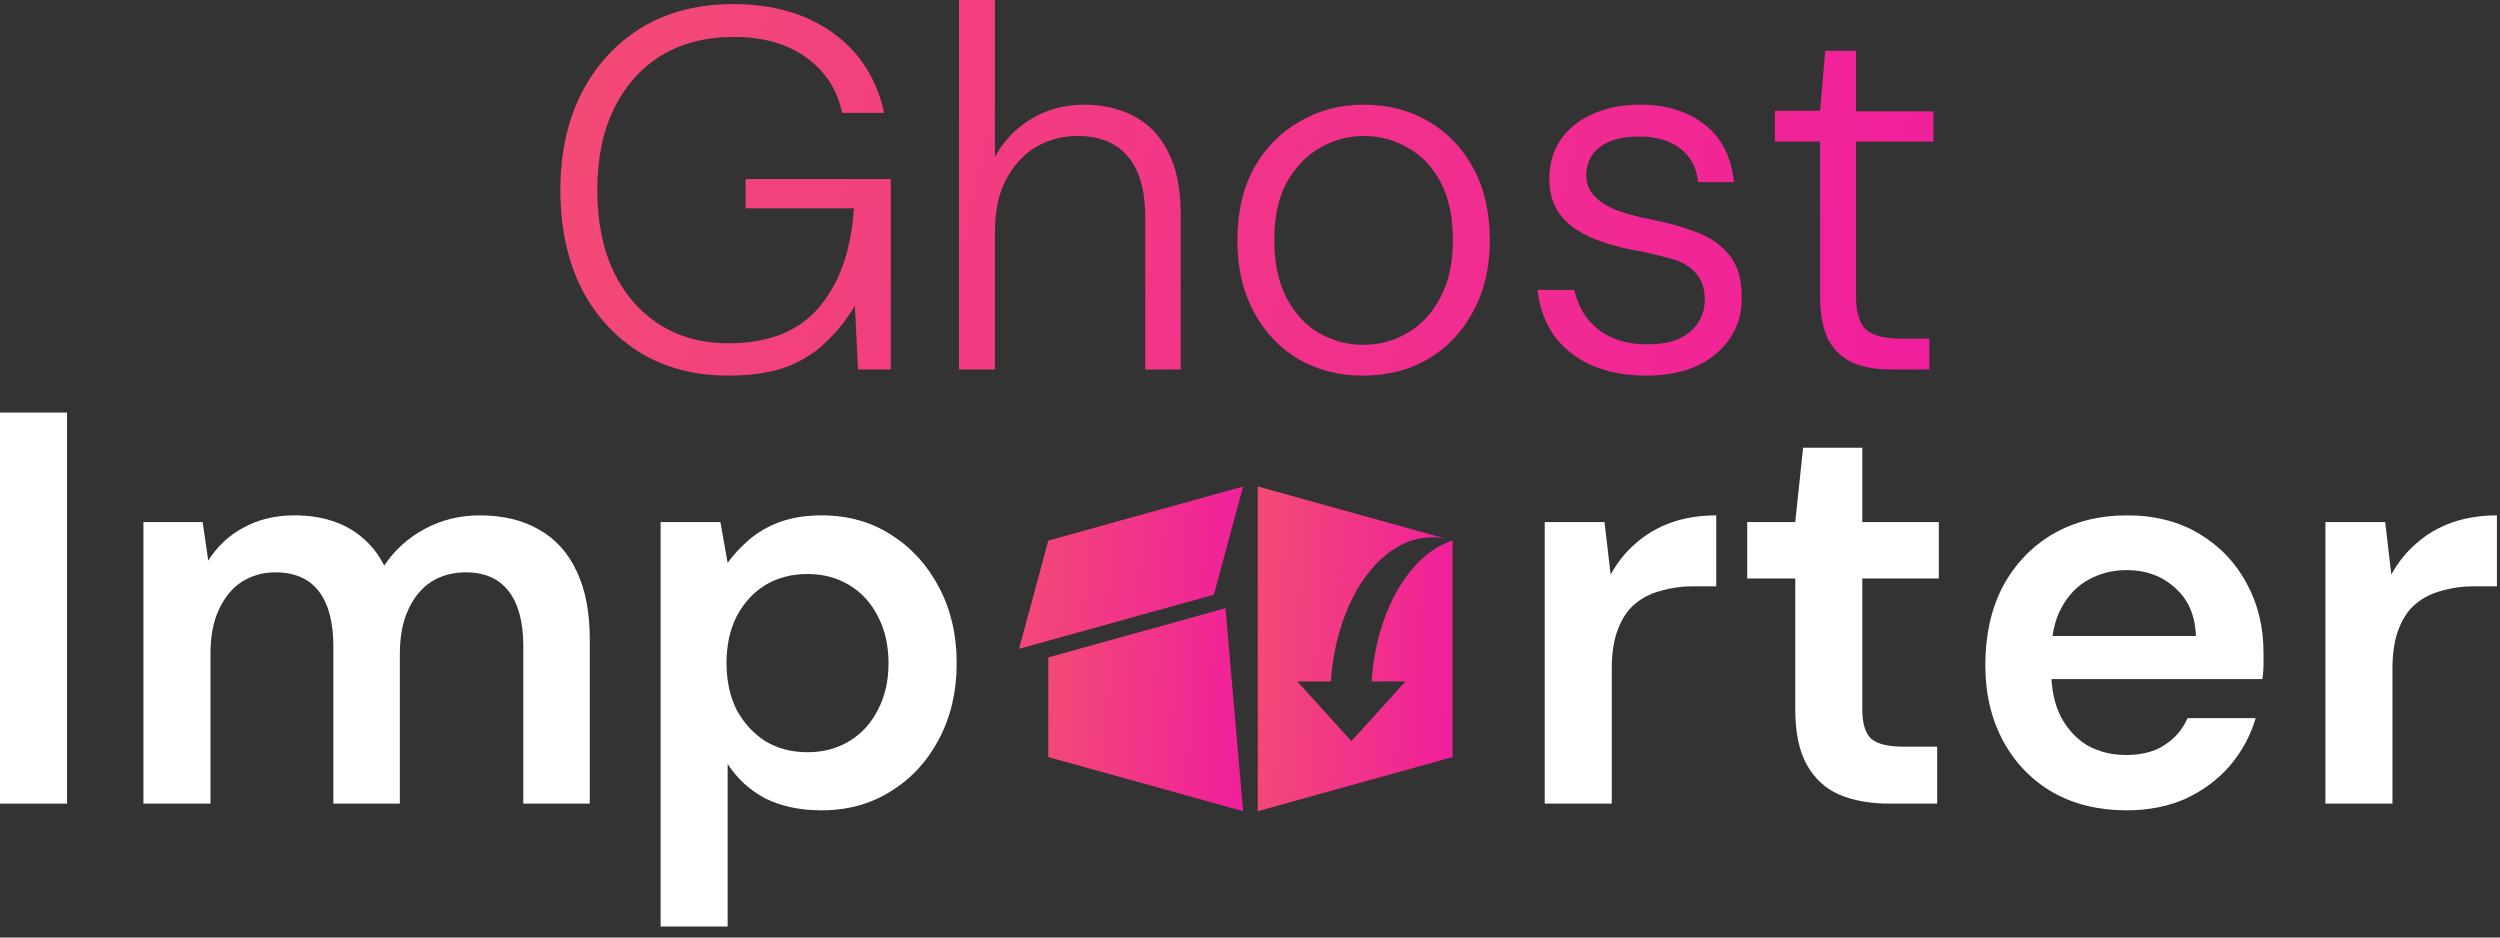
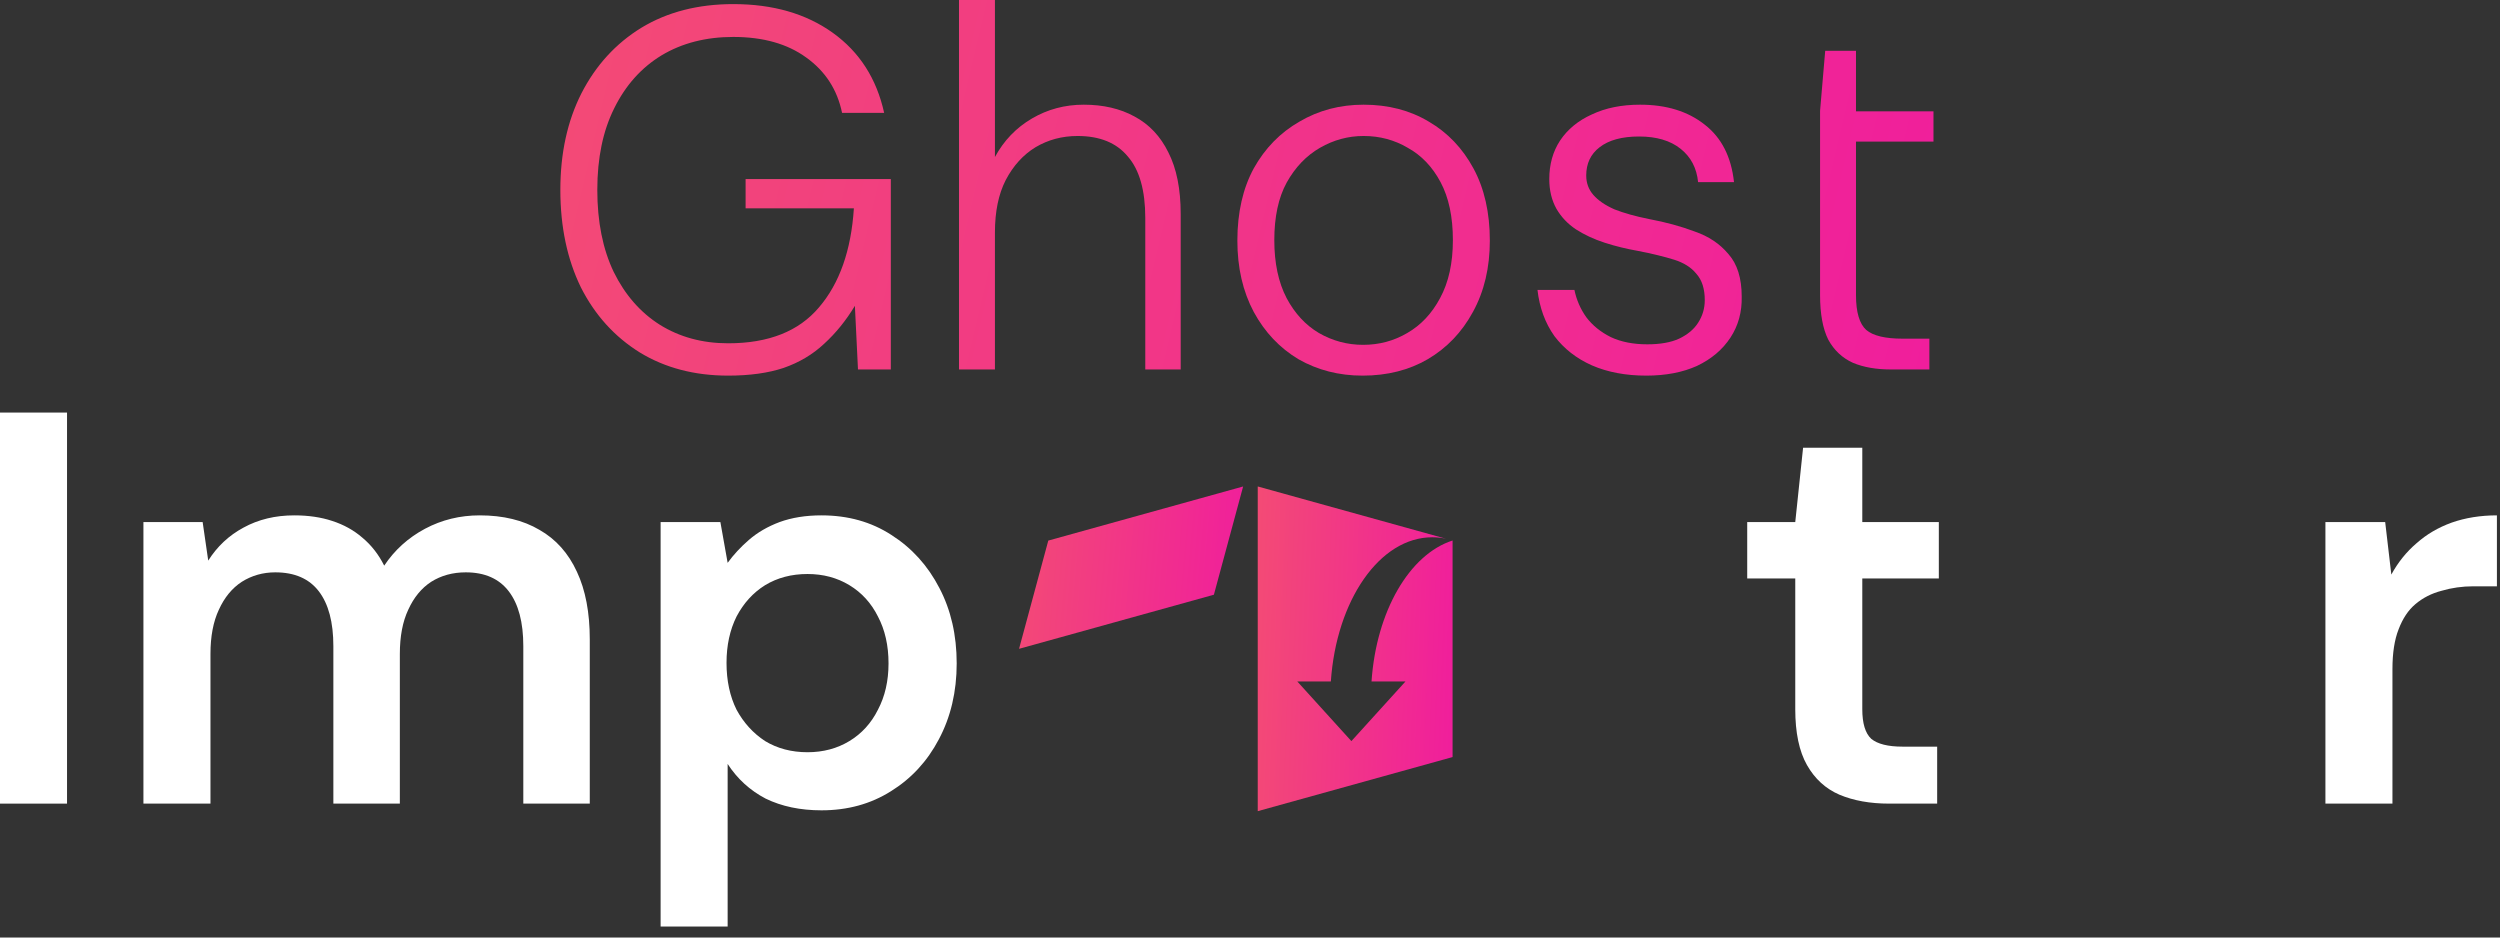
<svg xmlns="http://www.w3.org/2000/svg" width="192" height="72" viewBox="0 0 192 72" fill="none">
  <rect x="0" y="0" width="192" height="72" fill="#333333" stroke="none" />
  <path d="M55.922 28.848C53.347 28.848 51.088 28.257 49.144 27.074C47.2 25.866 45.689 24.198 44.612 22.069C43.561 19.915 43.035 17.419 43.035 14.582C43.035 11.77 43.574 9.301 44.651 7.173C45.755 5.018 47.292 3.337 49.262 2.128C51.259 0.92 53.61 0.315 56.316 0.315C59.364 0.315 61.913 1.051 63.962 2.522C66.011 3.993 67.325 6.043 67.903 8.67H64.671C64.303 6.884 63.384 5.465 61.913 4.414C60.468 3.363 58.602 2.837 56.316 2.837C54.215 2.837 52.375 3.31 50.799 4.256C49.249 5.202 48.04 6.555 47.173 8.315C46.306 10.049 45.873 12.138 45.873 14.582C45.873 17.025 46.293 19.127 47.134 20.887C48.001 22.647 49.183 24 50.681 24.946C52.205 25.892 53.952 26.365 55.922 26.365C59.023 26.365 61.348 25.445 62.898 23.606C64.474 21.767 65.368 19.232 65.578 16H57.262V13.754H68.415V28.375H65.893L65.656 23.488C64.973 24.618 64.185 25.59 63.292 26.404C62.425 27.219 61.387 27.836 60.178 28.257C58.996 28.651 57.578 28.848 55.922 28.848Z" fill="url(#paint0_linear_18_36)" />
  <path d="M73.652 28.375V-3.05176e-05H76.411V12.059C77.094 10.798 78.04 9.813 79.248 9.104C80.457 8.394 81.784 8.04 83.229 8.04C84.726 8.04 86.027 8.342 87.13 8.946C88.26 9.55 89.127 10.47 89.731 11.705C90.362 12.94 90.677 14.516 90.677 16.434V28.375H87.958V16.749C87.958 14.621 87.511 13.045 86.618 12.02C85.751 10.969 84.463 10.444 82.756 10.444C81.573 10.444 80.496 10.732 79.524 11.31C78.578 11.889 77.816 12.729 77.238 13.833C76.687 14.91 76.411 16.25 76.411 17.852V28.375H73.652Z" fill="url(#paint1_linear_18_36)" />
  <path d="M104.646 28.848C102.833 28.848 101.191 28.427 99.72 27.587C98.275 26.72 97.132 25.511 96.291 23.961C95.45 22.385 95.03 20.559 95.03 18.483C95.03 16.329 95.45 14.476 96.291 12.926C97.158 11.376 98.327 10.181 99.799 9.34C101.27 8.473 102.912 8.04 104.725 8.04C106.616 8.04 108.285 8.473 109.73 9.34C111.175 10.181 112.318 11.376 113.158 12.926C113.999 14.476 114.419 16.329 114.419 18.483C114.419 20.559 113.986 22.385 113.119 23.961C112.278 25.511 111.122 26.72 109.651 27.587C108.206 28.427 106.538 28.848 104.646 28.848ZM104.685 26.483C105.92 26.483 107.05 26.181 108.075 25.577C109.125 24.973 109.966 24.079 110.597 22.897C111.254 21.688 111.582 20.204 111.582 18.444C111.582 16.657 111.267 15.173 110.636 13.99C110.006 12.808 109.165 11.928 108.114 11.35C107.089 10.746 105.96 10.444 104.725 10.444C103.542 10.444 102.426 10.746 101.375 11.35C100.324 11.954 99.47 12.848 98.813 14.03C98.183 15.186 97.867 16.657 97.867 18.444C97.867 20.204 98.183 21.688 98.813 22.897C99.444 24.079 100.271 24.973 101.296 25.577C102.347 26.181 103.477 26.483 104.685 26.483Z" fill="url(#paint2_linear_18_36)" />
  <path d="M126.433 28.848C124.857 28.848 123.464 28.585 122.256 28.06C121.074 27.534 120.115 26.785 119.379 25.813C118.67 24.815 118.236 23.633 118.078 22.266H120.916C121.074 23.028 121.376 23.725 121.822 24.355C122.295 24.986 122.926 25.498 123.714 25.892C124.502 26.26 125.435 26.444 126.512 26.444C127.51 26.444 128.325 26.299 128.955 26.01C129.612 25.695 130.098 25.288 130.414 24.789C130.755 24.263 130.926 23.685 130.926 23.055C130.926 22.188 130.716 21.518 130.295 21.045C129.901 20.546 129.323 20.178 128.561 19.941C127.799 19.705 126.88 19.482 125.803 19.271C124.909 19.114 124.056 18.904 123.241 18.641C122.427 18.378 121.691 18.037 121.034 17.616C120.404 17.196 119.904 16.67 119.537 16.04C119.169 15.383 118.985 14.621 118.985 13.754C118.985 12.624 119.261 11.639 119.812 10.798C120.39 9.931 121.205 9.261 122.256 8.788C123.307 8.289 124.542 8.04 125.96 8.04C127.983 8.04 129.639 8.552 130.926 9.577C132.213 10.575 132.962 12.046 133.172 13.99H130.414C130.309 12.913 129.862 12.059 129.074 11.429C128.285 10.798 127.221 10.483 125.882 10.483C124.568 10.483 123.556 10.759 122.847 11.31C122.164 11.836 121.822 12.559 121.822 13.478C121.822 14.056 122.006 14.555 122.374 14.976C122.742 15.396 123.28 15.764 123.99 16.079C124.725 16.368 125.619 16.618 126.67 16.828C127.931 17.064 129.087 17.38 130.138 17.774C131.215 18.142 132.082 18.72 132.739 19.508C133.422 20.27 133.763 21.36 133.763 22.779C133.79 23.961 133.501 25.012 132.896 25.931C132.292 26.851 131.438 27.574 130.335 28.099C129.231 28.598 127.931 28.848 126.433 28.848Z" fill="url(#paint3_linear_18_36)" />
-   <path d="M145.22 28.375C144.09 28.375 143.118 28.204 142.304 27.863C141.489 27.495 140.859 26.904 140.412 26.089C139.992 25.248 139.781 24.105 139.781 22.66V10.877H136.313V8.512H139.781L140.176 3.902H142.54V8.552H148.491V10.877H142.54V22.66C142.54 23.974 142.803 24.867 143.328 25.34C143.854 25.787 144.786 26.01 146.126 26.01H148.176V28.375H145.22Z" fill="url(#paint4_linear_18_36)" />
+   <path d="M145.22 28.375C144.09 28.375 143.118 28.204 142.304 27.863C141.489 27.495 140.859 26.904 140.412 26.089C139.992 25.248 139.781 24.105 139.781 22.66V10.877V8.512H139.781L140.176 3.902H142.54V8.552H148.491V10.877H142.54V22.66C142.54 23.974 142.803 24.867 143.328 25.34C143.854 25.787 144.786 26.01 146.126 26.01H148.176V28.375H145.22Z" fill="url(#paint4_linear_18_36)" />
  <path fill-rule="evenodd" clip-rule="evenodd" d="M111.558 41.516V58.142L96.594 62.298V37.36L111.061 41.377C110.713 41.302 110.357 41.263 109.996 41.263C105.957 41.263 102.634 46.109 102.209 52.335H99.631L103.786 56.918L107.942 52.335H105.333C105.701 46.94 108.246 42.58 111.55 41.513H111.558V41.516Z" fill="url(#paint5_linear_18_36)" />
-   <path fill-rule="evenodd" clip-rule="evenodd" d="M80.509 58.142L95.473 62.3L94.117 46.71L93.501 46.88L80.509 50.489V58.142Z" fill="url(#paint6_linear_18_36)" />
  <path fill-rule="evenodd" clip-rule="evenodd" d="M93.227 45.674L78.263 49.829L80.509 41.516L95.473 37.361L93.227 45.674Z" fill="url(#paint7_linear_18_36)" />
  <path d="M0 61.718V31.685H5.148V61.718H0Z" fill="white" />
  <path d="M11.015 61.718V40.094H15.563L15.992 43.055C16.678 41.968 17.579 41.124 18.695 40.523C19.839 39.894 21.14 39.58 22.599 39.58C23.686 39.58 24.659 39.723 25.517 40.009C26.403 40.295 27.176 40.724 27.833 41.296C28.52 41.868 29.078 42.583 29.507 43.441C30.308 42.24 31.352 41.296 32.639 40.609C33.926 39.923 35.327 39.58 36.843 39.58C38.645 39.58 40.175 39.951 41.434 40.695C42.692 41.41 43.651 42.483 44.308 43.913C44.966 45.314 45.295 47.045 45.295 49.104V61.718H40.19V49.619C40.19 47.788 39.818 46.387 39.074 45.414C38.331 44.442 37.229 43.956 35.771 43.956C34.77 43.956 33.883 44.199 33.111 44.685C32.367 45.171 31.781 45.886 31.352 46.83C30.922 47.745 30.708 48.875 30.708 50.22V61.718H25.602V49.619C25.602 47.788 25.231 46.387 24.487 45.414C23.743 44.442 22.628 43.956 21.14 43.956C20.197 43.956 19.338 44.199 18.566 44.685C17.823 45.171 17.236 45.886 16.807 46.83C16.378 47.745 16.164 48.875 16.164 50.22V61.718H11.015Z" fill="white" />
  <path d="M50.735 71.157V40.094H55.325L55.883 43.226C56.341 42.597 56.884 42.011 57.513 41.467C58.171 40.895 58.958 40.438 59.873 40.094C60.817 39.751 61.889 39.58 63.091 39.58C65.122 39.58 66.909 40.08 68.454 41.081C70.027 42.082 71.257 43.441 72.144 45.157C73.03 46.845 73.474 48.775 73.474 50.949C73.474 53.123 73.016 55.068 72.101 56.784C71.214 58.471 69.984 59.801 68.411 60.774C66.866 61.746 65.093 62.233 63.091 62.233C61.461 62.233 60.03 61.932 58.8 61.332C57.599 60.703 56.627 59.816 55.883 58.672V71.157H50.735ZM62.018 57.771C63.22 57.771 64.292 57.485 65.236 56.913C66.18 56.341 66.909 55.54 67.424 54.51C67.968 53.48 68.239 52.293 68.239 50.949C68.239 49.576 67.968 48.375 67.424 47.345C66.909 46.315 66.18 45.515 65.236 44.943C64.292 44.37 63.22 44.084 62.018 44.084C60.788 44.084 59.702 44.37 58.758 44.943C57.842 45.515 57.113 46.315 56.569 47.345C56.055 48.375 55.797 49.562 55.797 50.906C55.797 52.279 56.055 53.48 56.569 54.51C57.113 55.511 57.842 56.312 58.758 56.913C59.702 57.485 60.788 57.771 62.018 57.771Z" fill="white" />
-   <path d="M118.635 61.718V40.094H123.226L123.698 44.127C124.213 43.184 124.856 42.383 125.629 41.725C126.401 41.038 127.302 40.509 128.332 40.137C129.39 39.766 130.548 39.58 131.807 39.58V45.028H130.005C129.147 45.028 128.332 45.143 127.559 45.371C126.787 45.572 126.115 45.915 125.543 46.401C124.999 46.859 124.57 47.502 124.256 48.332C123.941 49.133 123.784 50.148 123.784 51.378V61.718H118.635Z" fill="white" />
  <path d="M145.084 61.718C143.625 61.718 142.352 61.489 141.265 61.031C140.207 60.574 139.378 59.816 138.777 58.758C138.176 57.699 137.876 56.269 137.876 54.467V44.428H134.186V40.094H137.876L138.477 34.388H143.024V40.094H148.902V44.428H143.024V54.467C143.024 55.554 143.253 56.312 143.711 56.741C144.197 57.141 144.998 57.342 146.114 57.342H148.774V61.718H145.084Z" fill="white" />
-   <path d="M163.327 62.233C161.181 62.233 159.294 61.775 157.663 60.86C156.033 59.916 154.76 58.6 153.845 56.913C152.93 55.225 152.472 53.28 152.472 51.078C152.472 48.789 152.915 46.787 153.802 45.071C154.717 43.355 155.99 42.011 157.62 41.038C159.279 40.066 161.196 39.58 163.37 39.58C165.486 39.58 167.331 40.051 168.904 40.995C170.477 41.939 171.693 43.212 172.551 44.814C173.409 46.387 173.838 48.16 173.838 50.134C173.838 50.42 173.838 50.734 173.838 51.078C173.838 51.421 173.809 51.779 173.752 52.15H156.162V48.847H168.647C168.589 47.274 168.06 46.044 167.059 45.157C166.058 44.242 164.814 43.784 163.327 43.784C162.268 43.784 161.296 44.027 160.409 44.514C159.523 45 158.822 45.729 158.307 46.702C157.792 47.645 157.535 48.847 157.535 50.306V51.55C157.535 52.894 157.778 54.052 158.264 55.025C158.779 55.997 159.465 56.741 160.323 57.256C161.21 57.742 162.197 57.985 163.284 57.985C164.485 57.985 165.472 57.728 166.244 57.213C167.045 56.698 167.631 56.012 168.003 55.154H173.237C172.837 56.498 172.179 57.714 171.264 58.8C170.349 59.859 169.219 60.703 167.874 61.332C166.53 61.932 165.014 62.233 163.327 62.233Z" fill="white" />
  <path d="M178.592 61.718V40.094H183.182L183.654 44.127C184.169 43.184 184.813 42.383 185.585 41.725C186.357 41.038 187.258 40.509 188.288 40.137C189.346 39.766 190.505 39.58 191.763 39.58V45.028H189.961C189.103 45.028 188.288 45.143 187.516 45.371C186.743 45.572 186.071 45.915 185.499 46.401C184.956 46.859 184.527 47.502 184.212 48.332C183.897 49.133 183.74 50.148 183.74 51.378V61.718H178.592Z" fill="white" />
  <defs>
    <linearGradient id="paint0_linear_18_36" x1="46.755" y1="-31.412" x2="158.747" y2="-4.963" gradientUnits="userSpaceOnUse">
      <stop stop-color="#F34C74" />
      <stop offset="1" stop-color="#F01D9D" />
    </linearGradient>
    <linearGradient id="paint1_linear_18_36" x1="46.755" y1="-31.412" x2="158.747" y2="-4.963" gradientUnits="userSpaceOnUse">
      <stop stop-color="#F34C74" />
      <stop offset="1" stop-color="#F01D9D" />
    </linearGradient>
    <linearGradient id="paint2_linear_18_36" x1="46.755" y1="-31.412" x2="158.747" y2="-4.963" gradientUnits="userSpaceOnUse">
      <stop stop-color="#F34C74" />
      <stop offset="1" stop-color="#F01D9D" />
    </linearGradient>
    <linearGradient id="paint3_linear_18_36" x1="46.755" y1="-31.412" x2="158.747" y2="-4.963" gradientUnits="userSpaceOnUse">
      <stop stop-color="#F34C74" />
      <stop offset="1" stop-color="#F01D9D" />
    </linearGradient>
    <linearGradient id="paint4_linear_18_36" x1="46.755" y1="-31.412" x2="158.747" y2="-4.963" gradientUnits="userSpaceOnUse">
      <stop stop-color="#F34C74" />
      <stop offset="1" stop-color="#F01D9D" />
    </linearGradient>
    <linearGradient id="paint5_linear_18_36" x1="97.122" y1="10.206" x2="113.875" y2="10.856" gradientUnits="userSpaceOnUse">
      <stop stop-color="#F34C74" />
      <stop offset="1" stop-color="#F01D9D" />
    </linearGradient>
    <linearGradient id="paint6_linear_18_36" x1="81.037" y1="29.734" x2="97.75" y2="30.77" gradientUnits="userSpaceOnUse">
      <stop stop-color="#F34C74" />
      <stop offset="1" stop-color="#F01D9D" />
    </linearGradient>
    <linearGradient id="paint7_linear_18_36" x1="78.87" y1="23.784" x2="98.013" y2="25.491" gradientUnits="userSpaceOnUse">
      <stop stop-color="#F34C74" />
      <stop offset="1" stop-color="#F01D9D" />
    </linearGradient>
  </defs>
</svg>